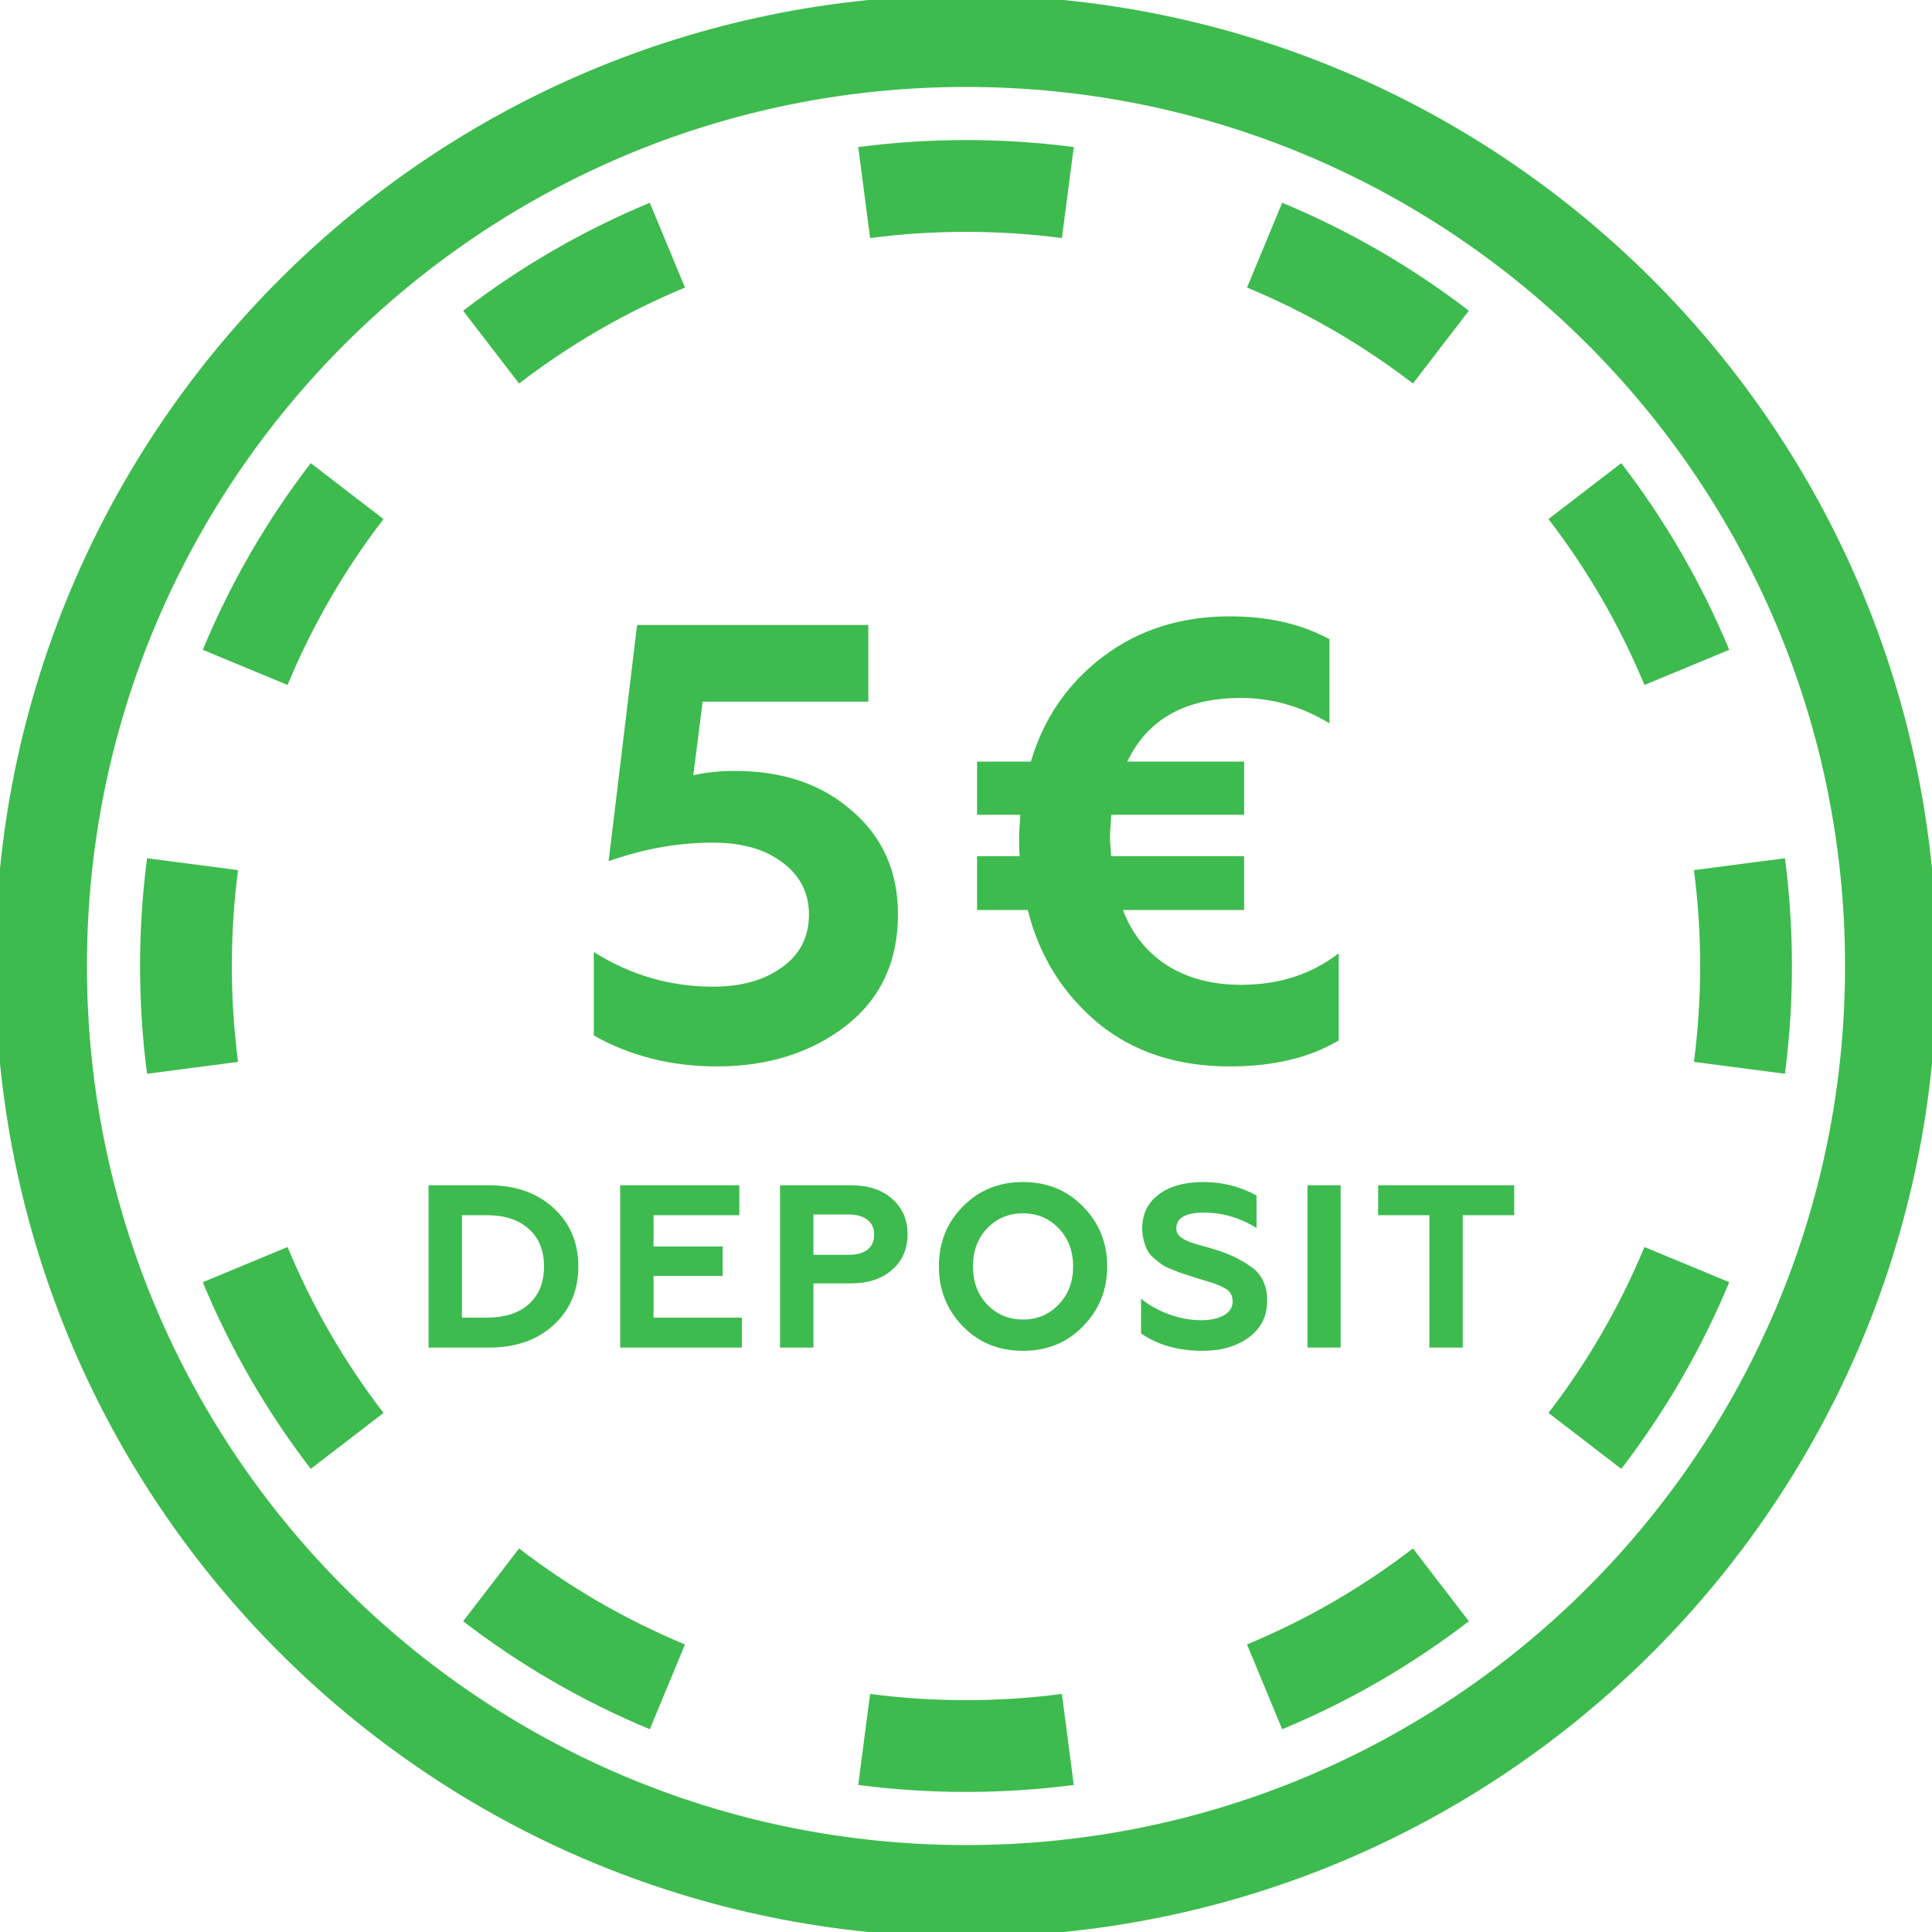
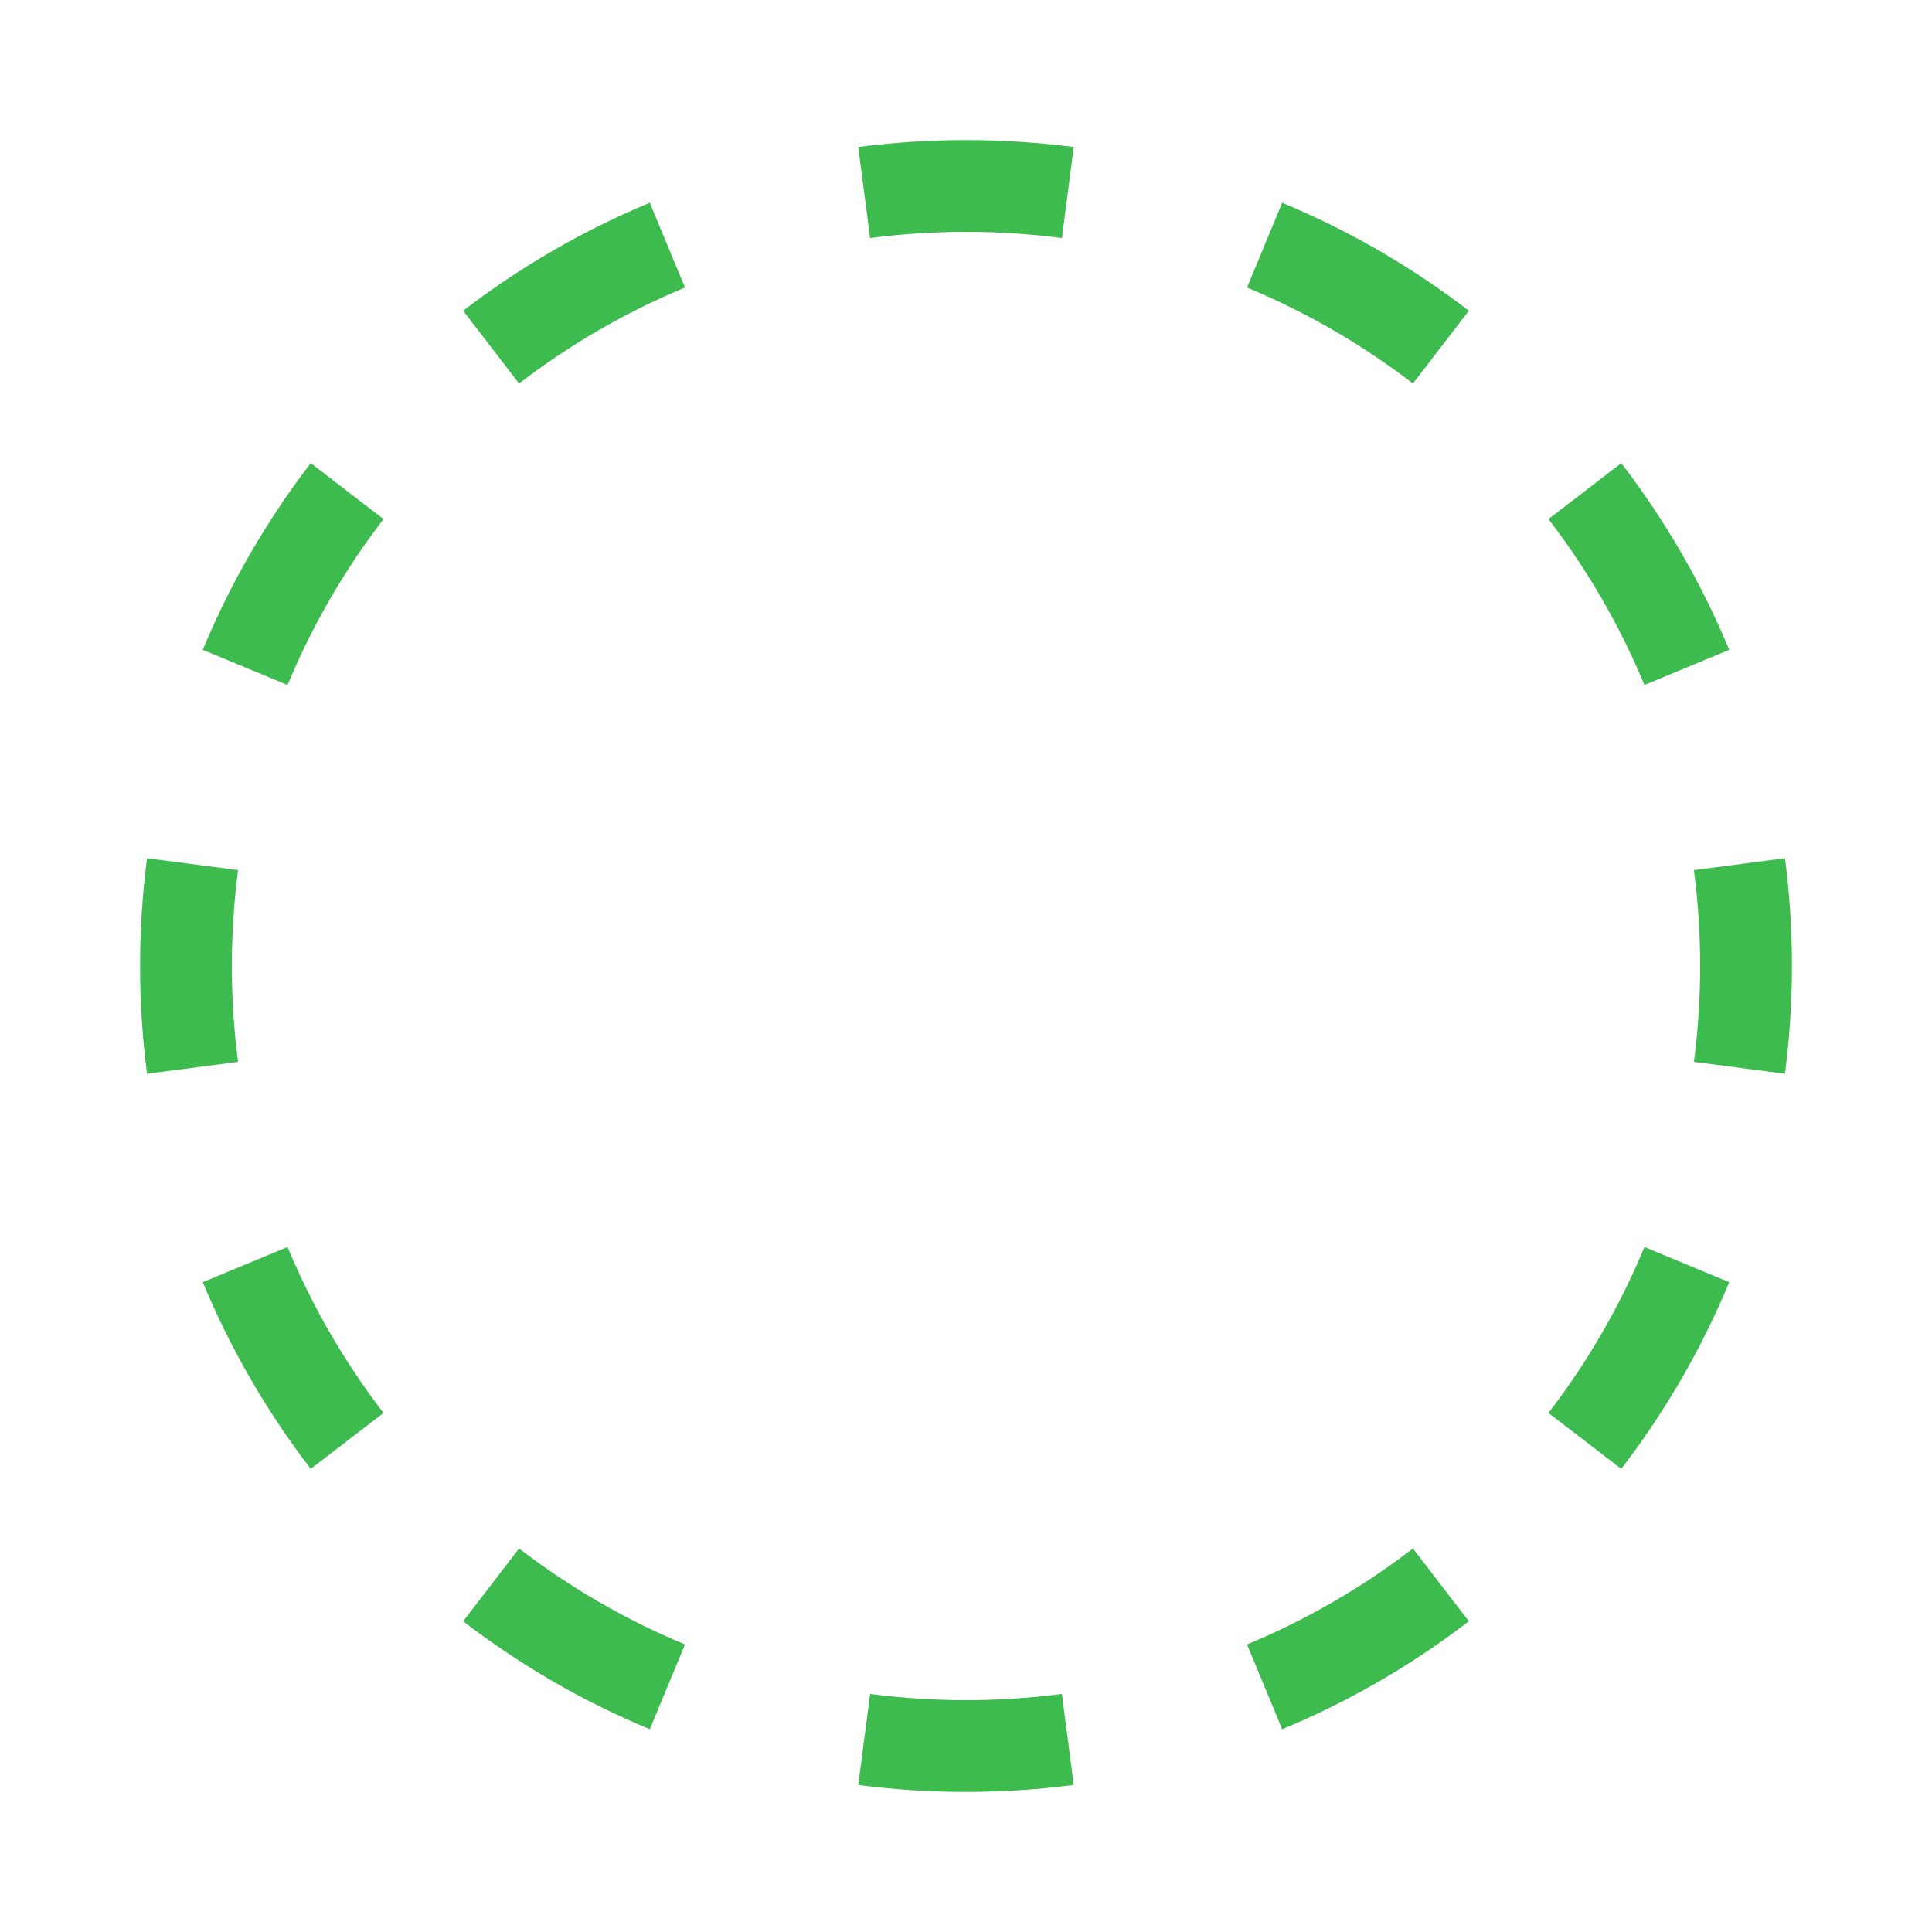
<svg xmlns="http://www.w3.org/2000/svg" width="57" height="57" viewBox="0 0 400 400" fill="none">
  <g clip-path="url(#clip0_2623_857)">
-     <path d="M382 200C382 99.484 300.516 18 200 18C99.484 18 18 99.484 18 200C18 300.516 99.484 382 200 382C300.516 382 382 300.516 382 200ZM401 200C401 311.009 311.009 401 200 401C88.991 401 -1 311.009 -1 200C-1 88.991 88.991 -1 200 -1C311.009 -1 401 88.991 401 200Z" fill="#3DBB4E" />
    <path d="M219.853 350.715L222.311 369.556C215 370.509 207.553 371 200 371C192.447 371 185 370.509 177.689 369.556L180.147 350.715V350.712C186.645 351.559 193.271 352 200 352C206.728 352 213.354 351.559 219.852 350.712L219.853 350.715ZM107.465 320.596C117.924 328.633 129.46 335.338 141.817 340.463L141.816 340.466L138.178 349.241L138.177 349.24L134.538 358.017C120.626 352.247 107.648 344.7 95.888 335.662L107.465 320.596ZM292.535 320.597L304.112 335.662C292.352 344.7 279.374 352.247 265.462 358.017L258.184 340.466L258.182 340.463C270.539 335.339 282.075 328.633 292.534 320.596L292.535 320.597ZM59.536 258.182C64.66 270.539 71.366 282.075 79.403 292.534L64.338 304.112C55.3 292.352 47.752 279.374 41.983 265.462L59.534 258.184L59.536 258.182ZM340.466 258.184L358.017 265.462C352.247 279.374 344.7 292.352 335.662 304.112L320.597 292.535L320.596 292.534C328.633 282.075 335.339 270.539 340.463 258.182L340.466 258.184ZM48 200C48 206.728 48.44 213.354 49.287 219.852L49.285 219.853L30.444 222.311C29.491 215 29 207.553 29 200C29 192.447 29.491 185 30.444 177.689L49.285 180.147H49.287C48.44 186.645 48 193.271 48 200ZM352 200C352 193.271 351.559 186.645 350.712 180.147H350.715L369.556 177.689C370.509 185 371 192.447 371 200C371 207.553 370.509 215 369.556 222.311L350.715 219.853L350.712 219.852C351.559 213.354 352 206.728 352 200ZM79.403 107.465C71.366 117.924 64.66 129.46 59.536 141.817L59.534 141.816L50.759 138.178L41.983 134.538C47.752 120.626 55.3 107.648 64.338 95.888L79.403 107.465ZM335.662 95.888C344.7 107.648 352.247 120.626 358.017 134.538L340.466 141.816L340.463 141.817C335.338 129.46 328.633 117.924 320.596 107.465L335.662 95.888ZM141.816 59.534L141.817 59.536C129.46 64.66 117.924 71.366 107.465 79.403L101.676 71.87L95.888 64.338C107.648 55.3 120.626 47.752 134.538 41.983L141.816 59.534ZM265.462 41.983C279.374 47.752 292.352 55.3 304.112 64.338L298.323 71.869L298.324 71.87L292.535 79.403C282.076 71.366 270.539 64.66 258.182 59.536L258.184 59.534L265.462 41.983ZM200 29C207.553 29 215 29.491 222.311 30.444L219.853 49.285L219.852 49.287C213.354 48.44 206.728 48 200 48C193.271 48 186.645 48.44 180.147 49.287V49.285L177.689 30.444C185 29.491 192.447 29 200 29Z" fill="#3DBB4E" />
-     <path d="M148.413 220.792C139.026 220.792 130.536 218.659 122.941 214.392V197.112C130.536 201.891 138.77 204.28 147.645 204.28C153.448 204.28 158.184 202.957 161.853 200.312C165.608 197.667 167.485 193.997 167.485 189.304C167.485 184.867 165.65 181.283 161.981 178.552C158.397 175.821 153.576 174.456 147.517 174.456C140.434 174.456 133.266 175.736 126.013 178.296L131.901 129.4H179.773V145.272H145.469L143.549 160.504C146.194 159.907 149.053 159.608 152.125 159.608C162.024 159.608 170.088 162.339 176.317 167.8C182.717 173.261 185.917 180.429 185.917 189.304C185.917 199.117 182.29 206.84 175.037 212.472C167.784 218.019 158.909 220.792 148.413 220.792ZM257.586 157.688V168.696H230.066C229.895 171.256 229.81 172.792 229.81 173.304C229.81 174.072 229.895 175.395 230.066 177.272H257.586V188.408H232.498C234.375 193.357 237.447 197.197 241.714 199.928C245.981 202.573 251.058 203.896 256.946 203.896C264.797 203.896 271.538 201.72 277.17 197.368V215.416C271.111 219 263.602 220.792 254.642 220.792C243.805 220.792 234.759 217.848 227.506 211.96C220.082 205.816 215.175 197.965 212.786 188.408H202.29V177.272H211.122C211.037 176.589 210.994 175.181 210.994 173.048C210.994 172.707 211.079 171.256 211.25 168.696H202.29V157.688H213.426C216.071 148.728 221.063 141.475 228.402 135.928C235.741 130.381 244.487 127.608 254.642 127.608C262.578 127.608 269.447 129.187 275.25 132.344V149.752C269.447 146.253 263.346 144.504 256.946 144.504C245.426 144.504 237.575 148.899 233.394 157.688H257.586ZM101.306 279H88.73V245.4H101.306C106.746 245.4 111.178 246.968 114.602 250.104C118.026 253.24 119.738 257.272 119.738 262.2C119.738 267.16 118.026 271.208 114.602 274.344C111.21 277.448 106.778 279 101.306 279ZM95.642 251.592V272.808H100.73C104.474 272.808 107.386 271.88 109.466 270.024C111.578 268.136 112.634 265.528 112.634 262.2C112.634 258.872 111.578 256.28 109.466 254.424C107.386 252.536 104.474 251.592 100.73 251.592H95.642ZM153.596 279H128.396V245.4H153.068V251.592H135.308V258.072H149.612V264.168H135.308V272.808H153.596V279ZM168.411 279H161.499V245.4H176.187C179.803 245.4 182.651 246.344 184.731 248.232C186.843 250.088 187.899 252.52 187.899 255.528C187.899 258.568 186.843 261.016 184.731 262.872C182.651 264.76 179.803 265.704 176.187 265.704H168.411V279ZM168.411 251.448V259.8H175.707C177.371 259.8 178.667 259.448 179.595 258.744C180.523 258.008 180.987 256.968 180.987 255.624C180.987 254.28 180.523 253.256 179.595 252.552C178.667 251.816 177.371 251.448 175.707 251.448H168.411ZM204.372 270.072C206.356 272.152 208.836 273.192 211.812 273.192C214.756 273.192 217.22 272.152 219.204 270.072C221.188 267.992 222.18 265.368 222.18 262.2C222.18 259.032 221.188 256.408 219.204 254.328C217.22 252.248 214.756 251.208 211.812 251.208C208.836 251.208 206.356 252.248 204.372 254.328C202.42 256.376 201.444 259 201.444 262.2C201.444 265.4 202.42 268.024 204.372 270.072ZM194.388 262.2C194.388 257.272 196.036 253.144 199.332 249.816C202.628 246.424 206.788 244.728 211.812 244.728C216.804 244.728 220.948 246.424 224.244 249.816C227.572 253.208 229.236 257.336 229.236 262.2C229.236 267.032 227.572 271.16 224.244 274.584C220.948 277.976 216.804 279.672 211.812 279.672C206.788 279.672 202.628 277.976 199.332 274.584C196.036 271.192 194.388 267.064 194.388 262.2ZM249.013 279.672C243.957 279.672 239.701 278.472 236.245 276.072V268.872C237.653 270.088 239.509 271.144 241.813 272.04C244.149 272.904 246.453 273.336 248.725 273.336C250.613 273.336 252.165 273 253.381 272.328C254.597 271.624 255.205 270.664 255.205 269.448C255.205 268.136 254.629 267.208 253.477 266.664C252.997 266.376 252.357 266.088 251.557 265.8L250.405 265.416L247.717 264.6L245.221 263.784C244.869 263.688 244.117 263.416 242.965 262.968C241.973 262.584 241.253 262.248 240.805 261.96C239.141 260.808 238.085 259.832 237.637 259.032C236.869 257.496 236.485 255.928 236.485 254.328C236.485 251.352 237.621 249.016 239.893 247.32C242.165 245.592 245.253 244.728 249.157 244.728C253.093 244.728 256.757 245.656 260.149 247.512V254.232C256.725 252.12 253.093 251.064 249.253 251.064C245.445 251.064 243.541 252.168 243.541 254.376C243.541 255.336 244.133 256.104 245.317 256.68C246.021 257.064 246.933 257.4 248.053 257.688C249.557 258.104 250.773 258.456 251.701 258.744C254.485 259.608 256.917 260.776 258.997 262.248C261.237 263.816 262.357 266.152 262.357 269.256C262.357 272.488 261.093 275.032 258.565 276.888C256.037 278.744 252.853 279.672 249.013 279.672ZM277.569 279H270.705V245.4H277.569V279ZM285.327 251.592V245.4H313.503V251.592H302.847V279H295.935V251.592H285.327Z" fill="#3DBB4E" />
  </g>
  <defs>
    <clipPath id="clip0_2623_857">
      <rect width="400" height="400" fill="white" />
    </clipPath>
  </defs>
</svg>